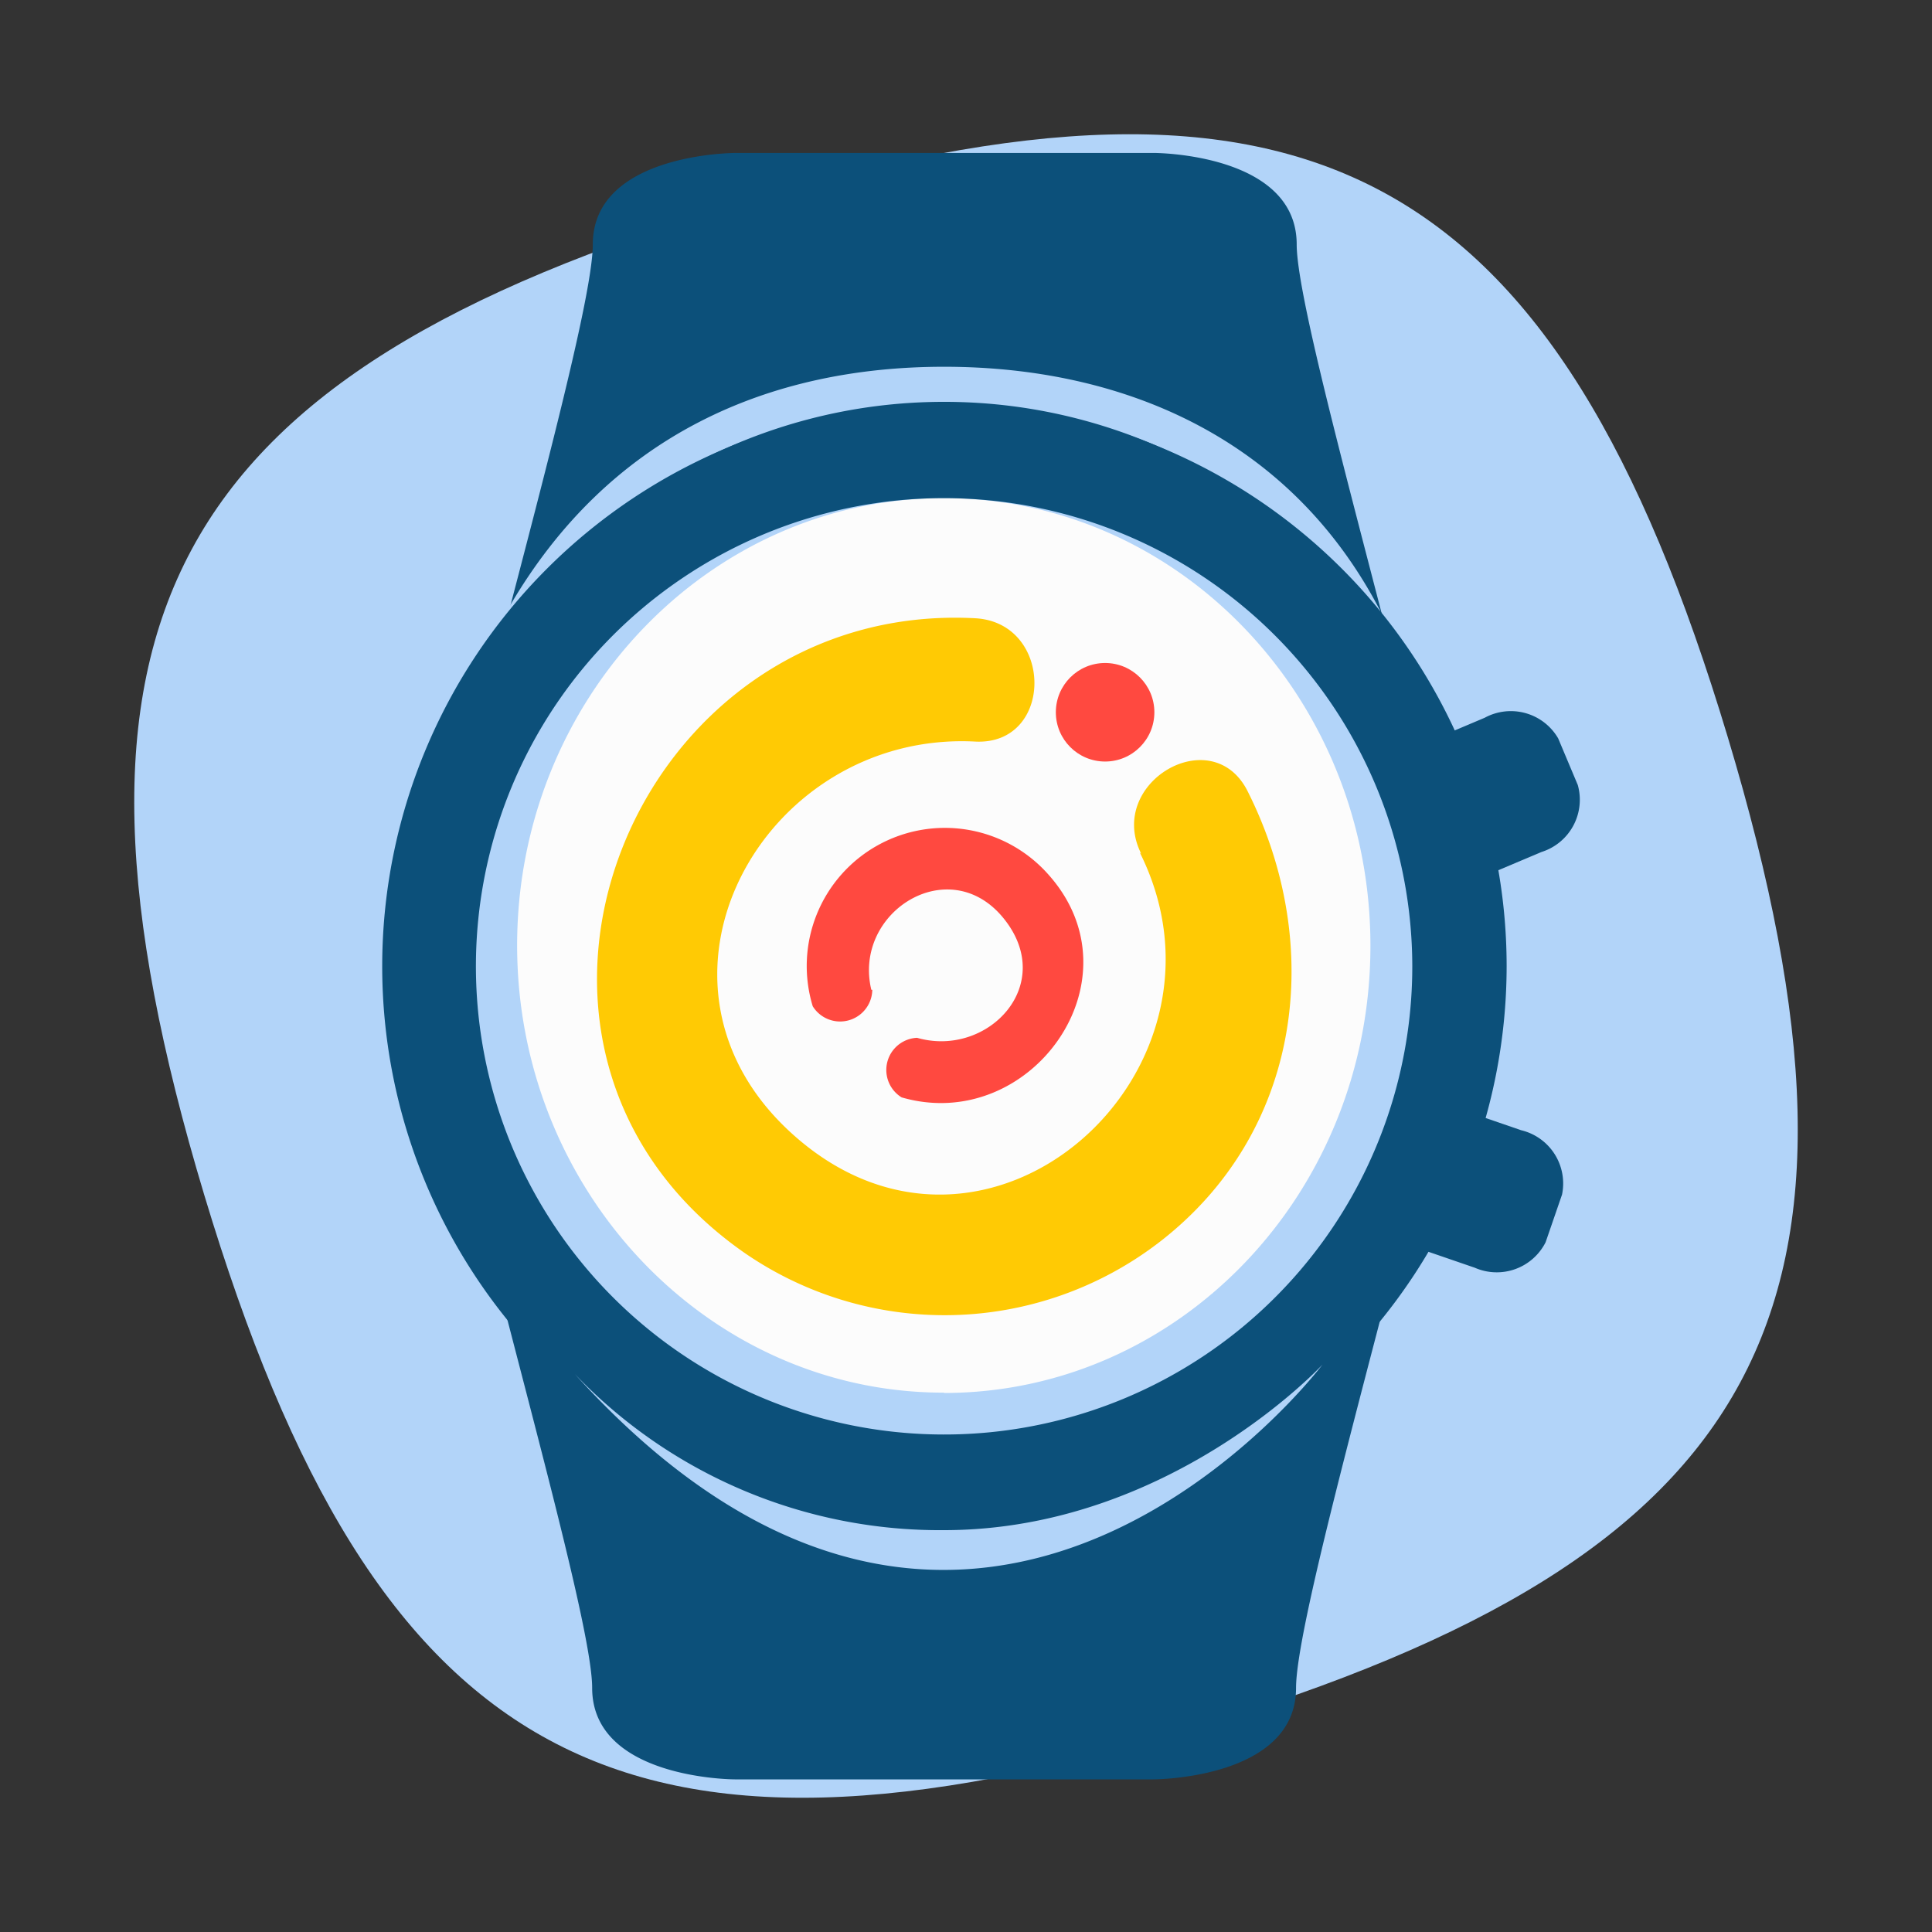
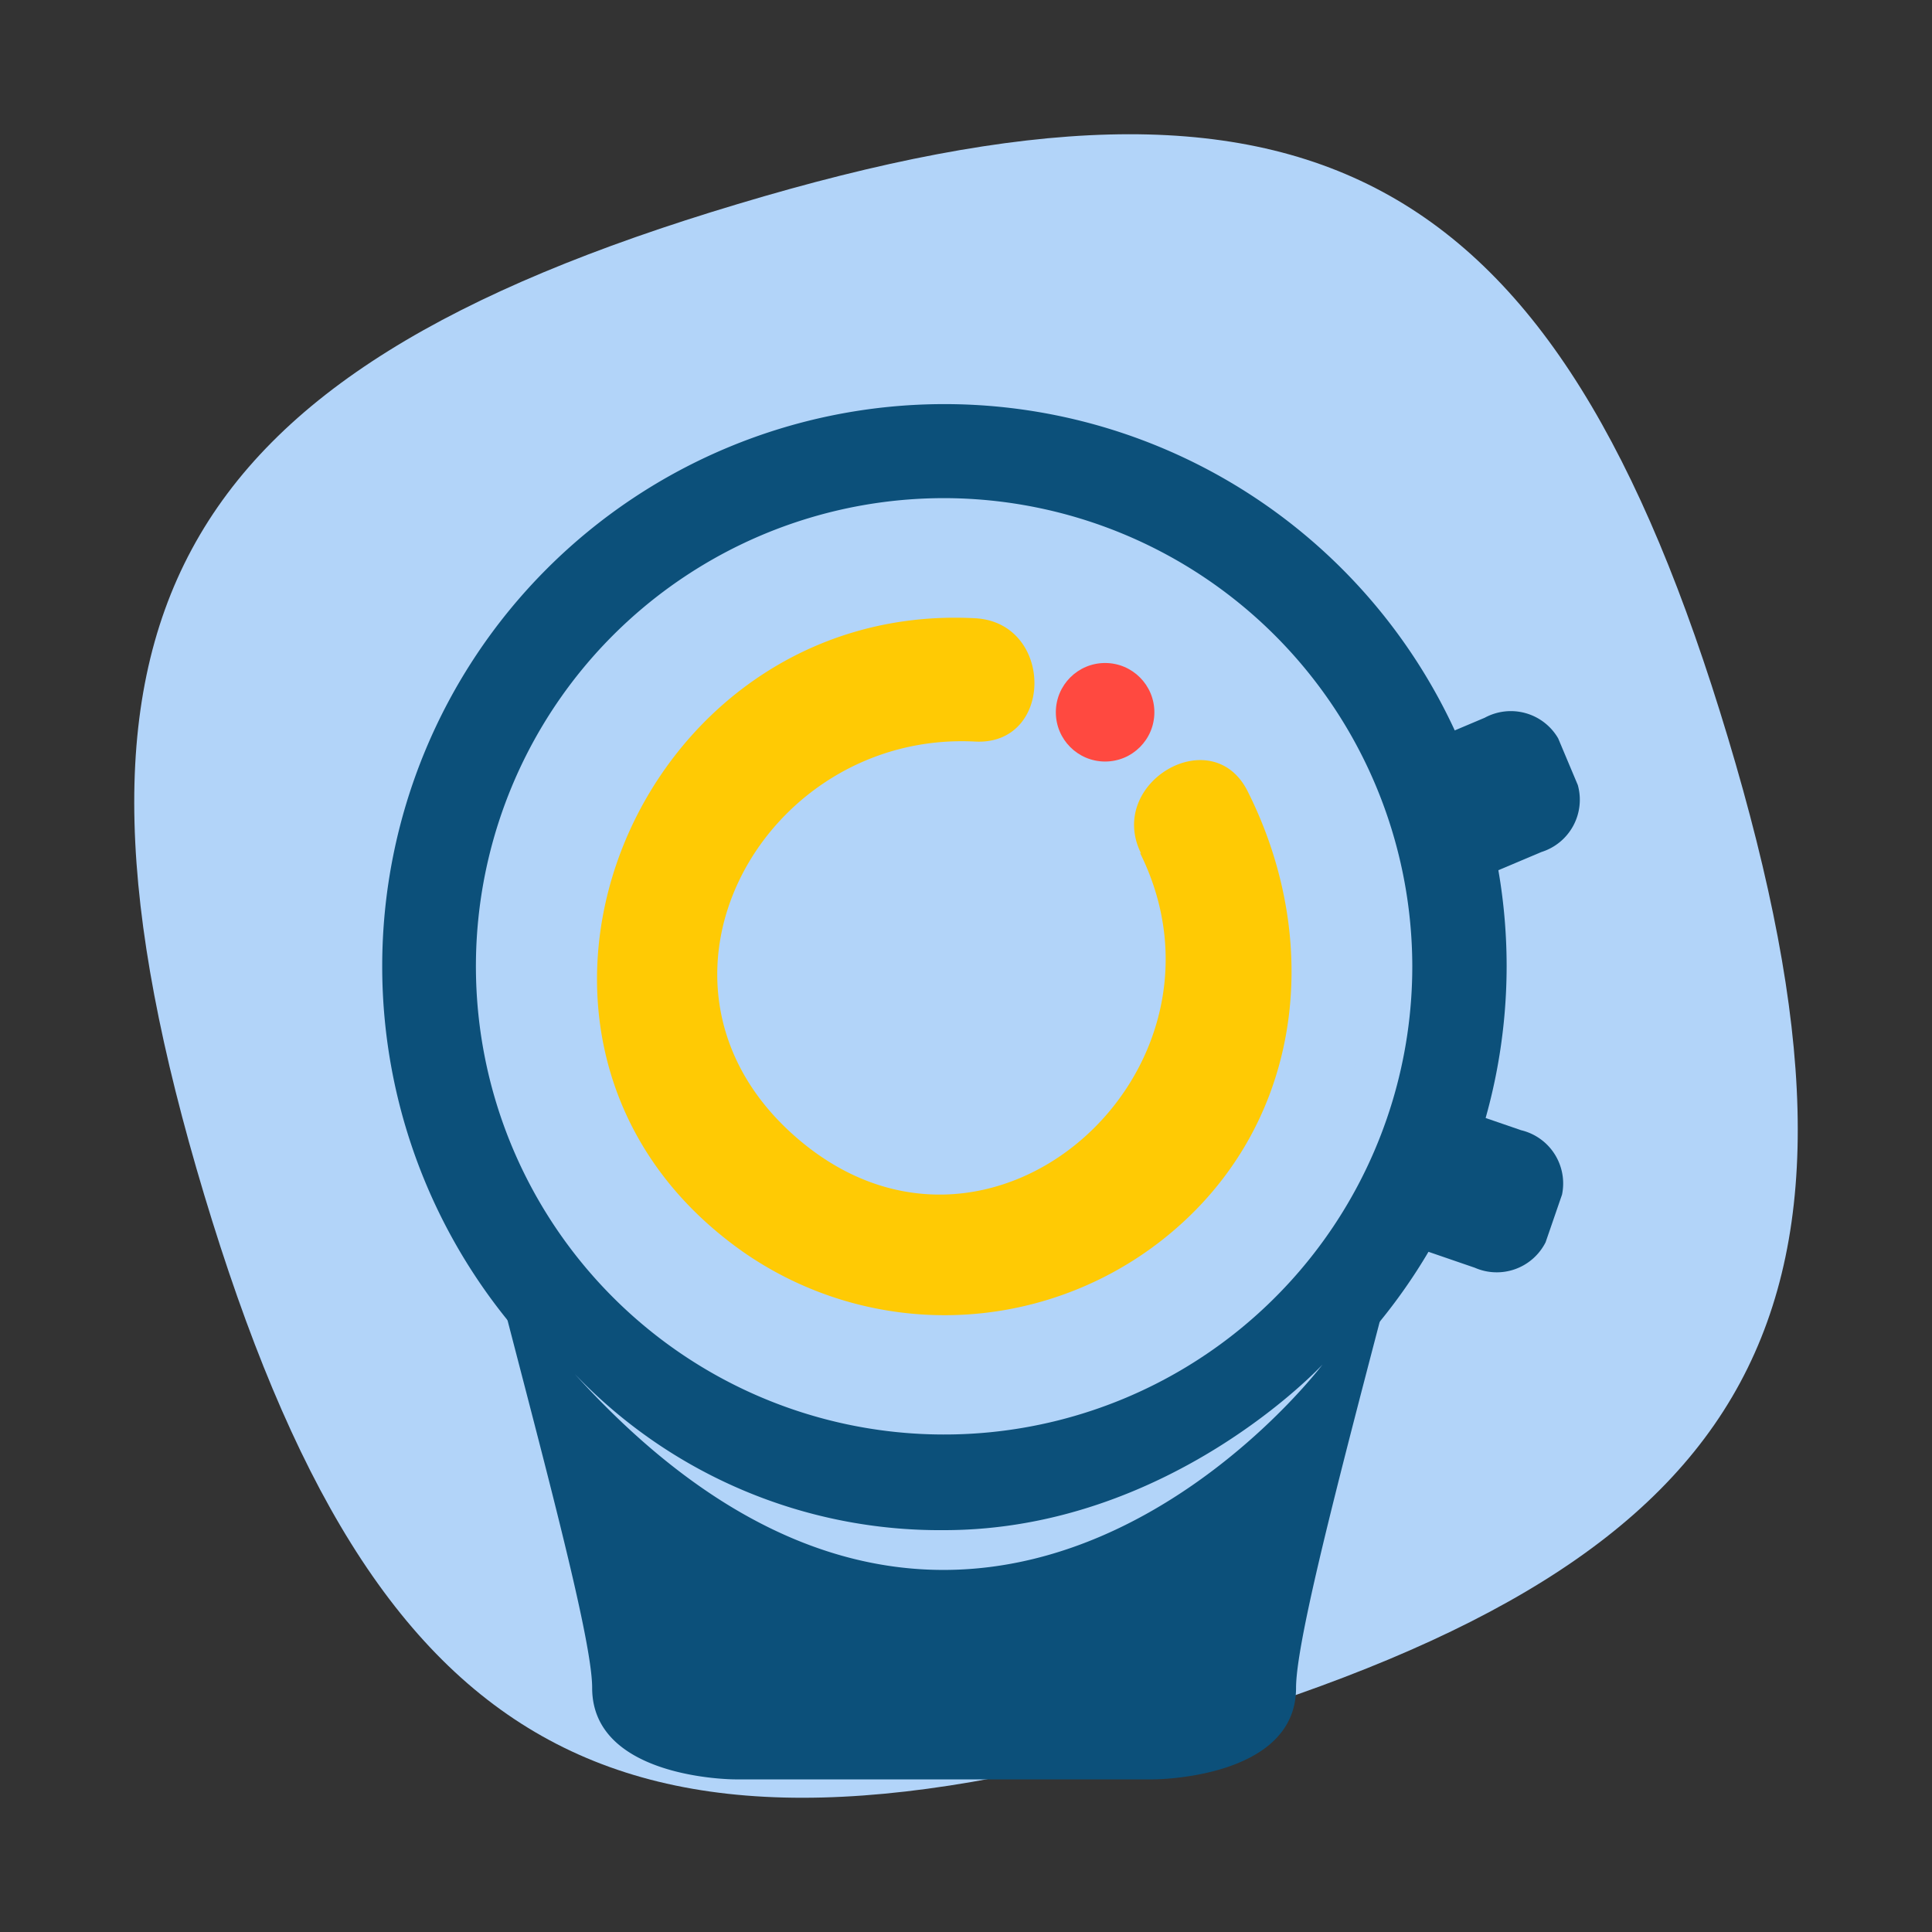
<svg xmlns="http://www.w3.org/2000/svg" width="60" height="60" viewBox="0 0 60 60">
  <rect x="0" y="0" width="60" height="60" fill="#333333" stroke="none" />
  <title>Icon Menu Grid</title>
  <path d="M22.9,6.34C5.14,11.66,1,19.34,6.34,37.1S19.34,59,37.1,53.66,59,40.66,53.66,22.9,40.66,1,22.9,6.34Z" fill="#b2d4f9" />
-   <path d="M29.32,16a15.92,15.92,0,0,1,9.93,3.47A20.06,20.06,0,0,1,44,23.31c-1.68-6.7-3.73-13.94-3.73-15.72,0-2.84-4.43-2.84-4.43-2.84h-13s-4.43,0-4.43,2.84c0,1.78-2,9-3.73,15.72a20.06,20.06,0,0,1,4.73-3.83A15.92,15.92,0,0,1,29.32,16Z" fill="#0c507a" />
  <path d="M29.32,44a15.92,15.92,0,0,1-9.93-3.47,20.06,20.06,0,0,1-4.73-3.83c1.68,6.7,3.73,13.94,3.73,15.72,0,2.84,4.43,2.84,4.43,2.84h13s4.43,0,4.43-2.84c0-1.78,2-9,3.73-15.72a20.06,20.06,0,0,1-4.73,3.83A15.92,15.92,0,0,1,29.32,44Z" fill="#0c507a" />
  <path d="M29.32,12.48a16.58,16.58,0,0,1,14.2,8c-0.22-.9-0.44-0.58-0.66-1.52-2.84-5.45-8.1-7.57-13.54-7.57s-10.43,2.12-13.54,7.52c-0.22.94-.44,0.66-0.66,1.57A16.58,16.58,0,0,1,29.32,12.48Z" fill="#b2d4f9" />
-   <circle cx="29.32" cy="30.01" r="16" fill="#fcfcfc" />
  <path d="M29.32,14a16,16,0,1,0,16,16A16,16,0,0,0,29.32,14Zm0,29.25C22,43.26,16.06,37,16.06,29.36S22,15.47,29.31,15.47s13.25,6.22,13.25,13.9S36.63,43.26,29.31,43.26Z" fill="#b2d4f9" />
  <path d="M29.32,47.47A17.46,17.46,0,1,1,46.79,30,17.48,17.48,0,0,1,29.32,47.47Zm0-32A14.54,14.54,0,1,0,43.86,30,14.56,14.56,0,0,0,29.32,15.47Z" fill="#0c507a" />
  <path d="M17.85,42.67a15.67,15.67,0,0,0,11.47,4.85c7,0,11.75-5.14,11.75-5.14S30.39,56.53,17.85,42.67Z" fill="#b2d4f9" />
-   <path d="M35.94,27.16c3.39,6.79-4.71,14.09-10.71,8.81-5.38-4.73-1-12.6,5.59-12.26,2.46,0.13,2.46-3.7,0-3.83-10.64-.56-16.25,13.28-7.21,19.67a10.94,10.94,0,0,0,12.88-.3c4.44-3.42,5.16-9.2,2.75-14-1.1-2.21-4.41-.27-3.31,1.93h0Z" fill="#fcfcfc" />
  <circle cx="34.32" cy="22.12" r="1.53" fill="#ff4940" />
  <path d="M46,27.25l1.87-.79A1.7,1.7,0,0,0,49,24.38l-0.61-1.45a1.7,1.7,0,0,0-2.28-.64l-1.87.79Z" fill="#0c507a" />
  <path d="M43.88,38.71l1.92,0.66A1.7,1.7,0,0,0,48,38.58l0.51-1.48a1.7,1.7,0,0,0-1.27-2l-1.92-.66Z" fill="#0c507a" />
  <path d="M35.4,26.48c3.39,6.79-4.71,14.09-10.71,8.81-5.38-4.73-1-12.6,5.59-12.26,2.46,0.13,2.46-3.7,0-3.83C19.65,18.64,14,32.49,23.08,38.88A10.94,10.94,0,0,0,36,38.58c4.44-3.42,5.16-9.2,2.75-14-1.1-2.21-4.41-.27-3.31,1.93h0Z" fill="#ffca04" />
-   <path d="M27.06,30.74c-0.58-2.41,2.41-4.3,4.1-2.23s-0.49,4.35-2.68,3.72A1,1,0,0,0,28,34.08c4,1.16,7.49-3.66,4.55-6.93a4.29,4.29,0,0,0-7.31,4.1,1,1,0,0,0,1.85-.51h0Z" fill="#ff4940" />
</svg>